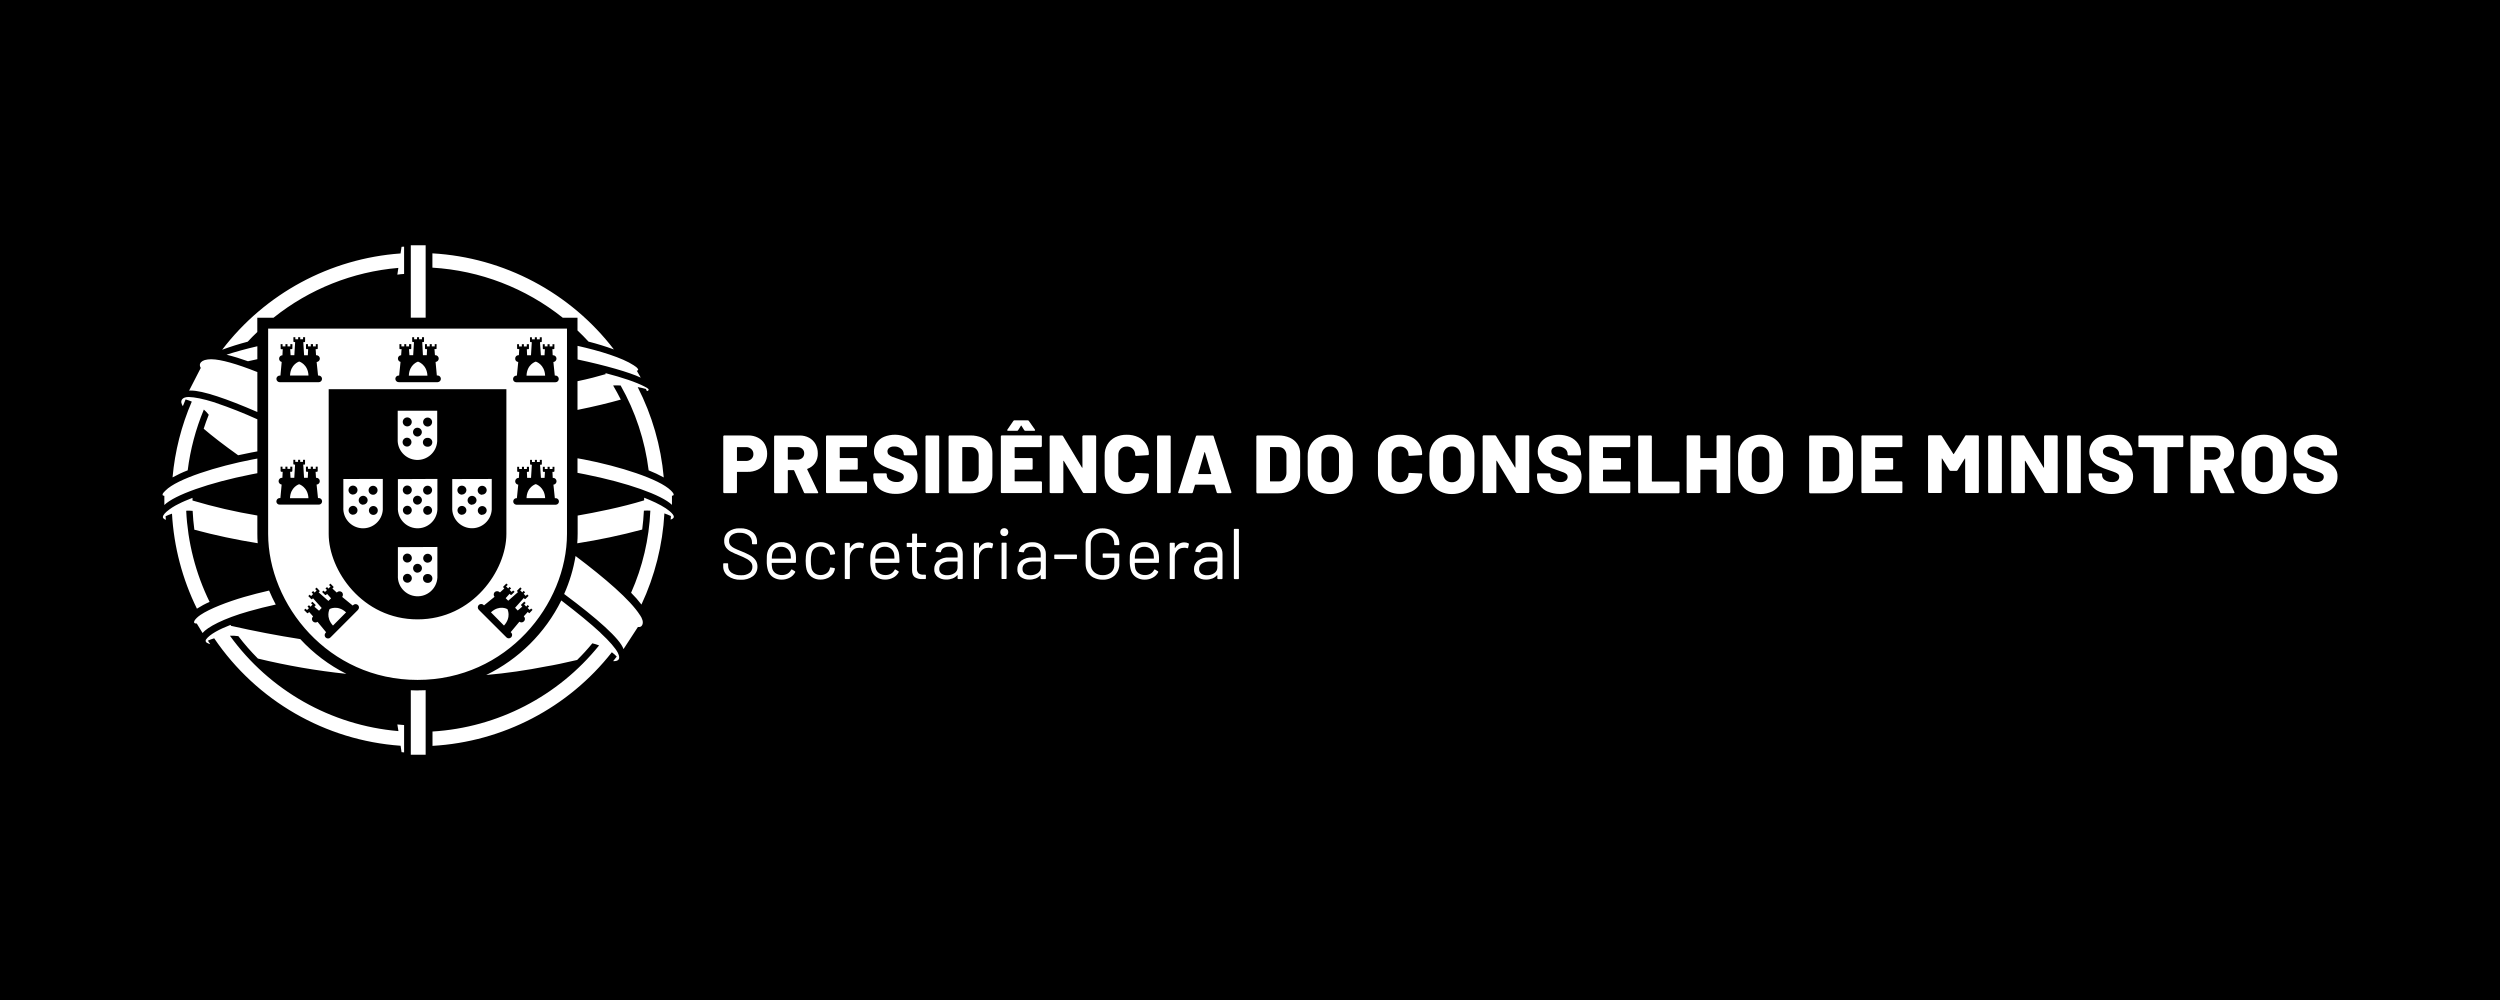
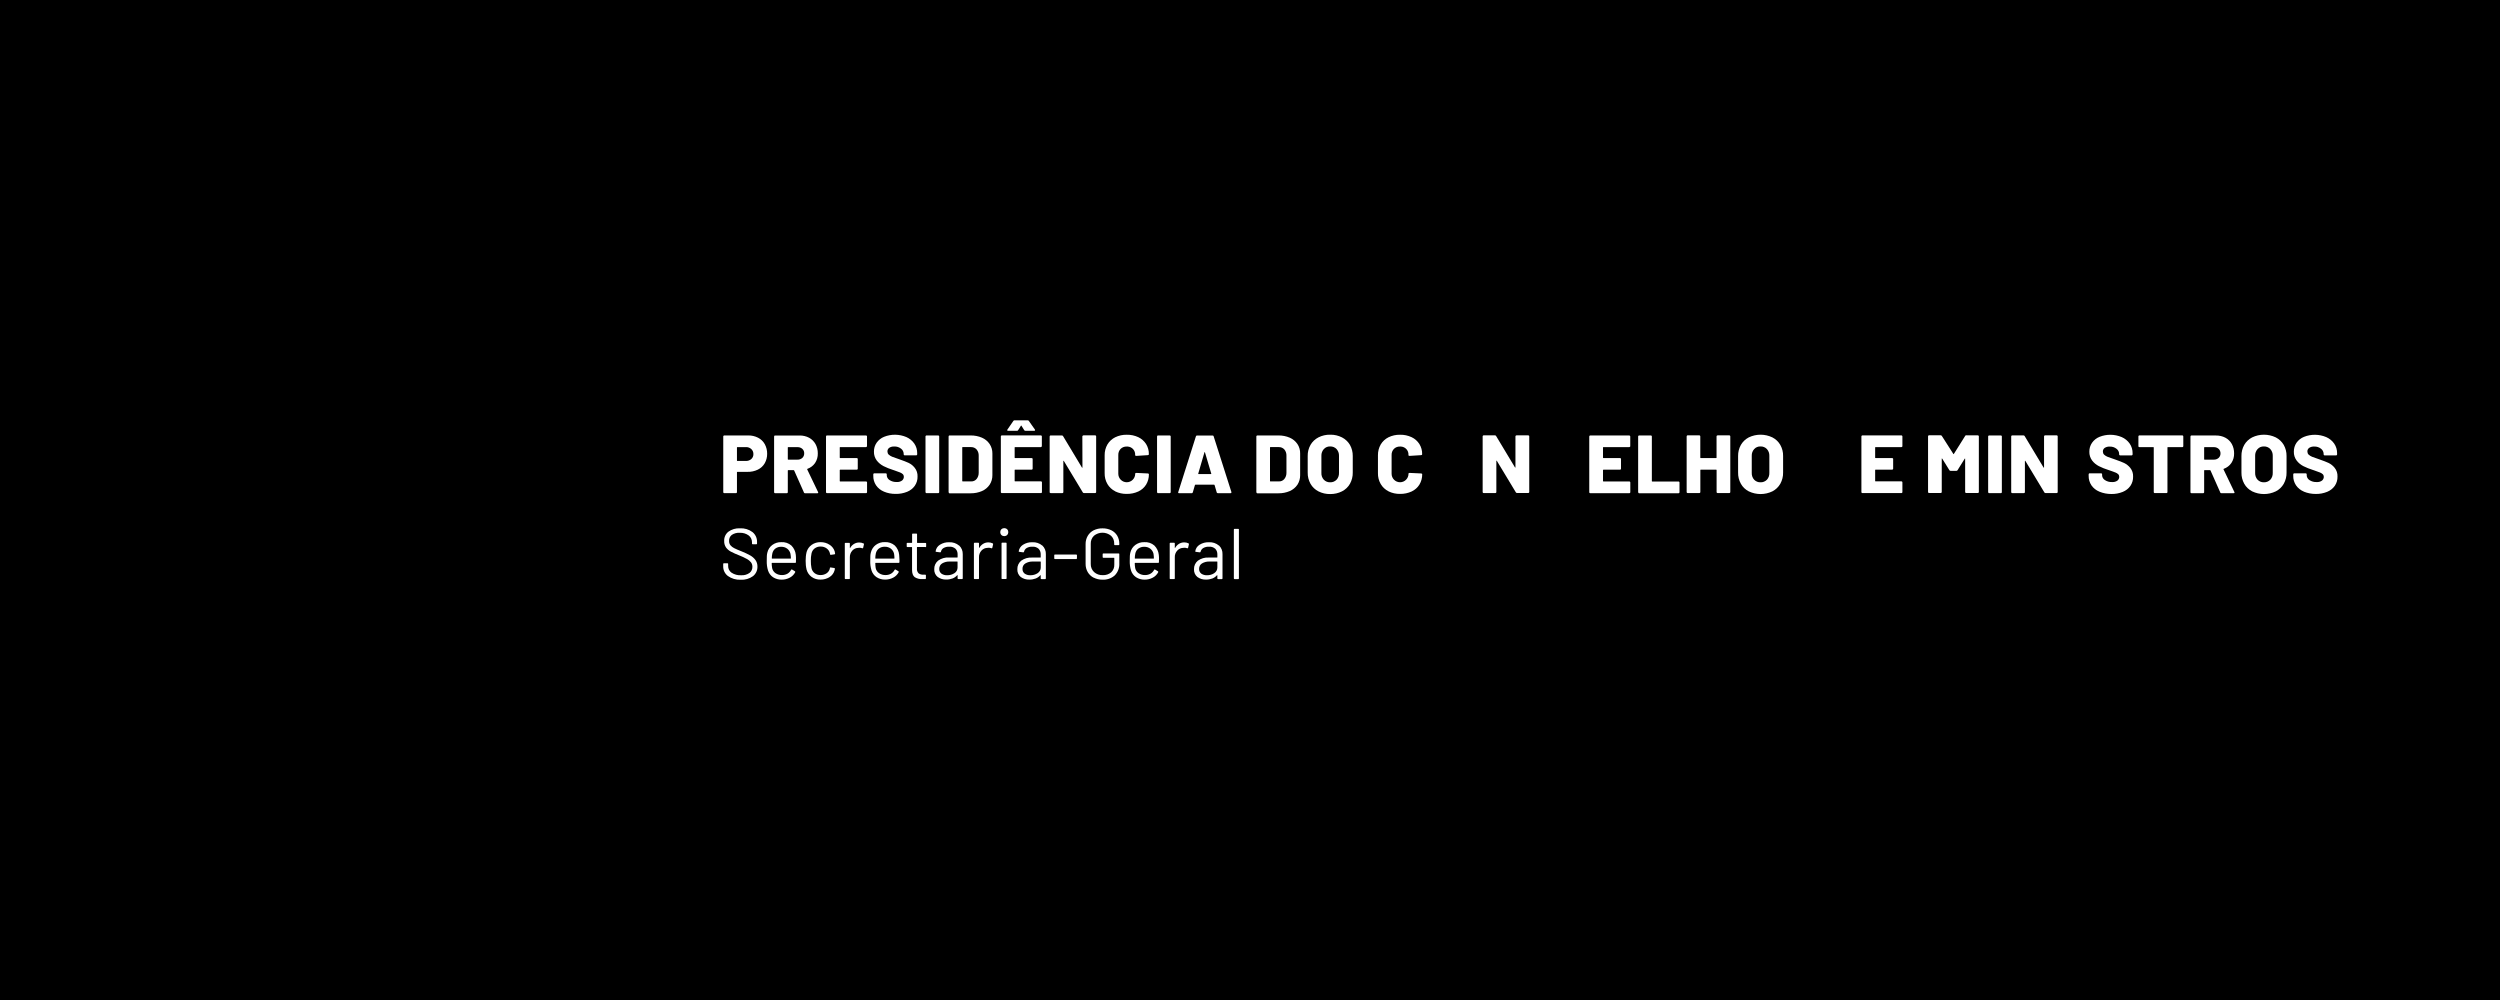
<svg xmlns="http://www.w3.org/2000/svg" id="Camada_2" viewBox="0 0 500 200">
  <defs>
    <style>.cls-1{fill:#fff;}</style>
  </defs>
  <g id="Camada_1-2">
    <rect width="500" height="200" />
    <g id="Layer_2">
      <g id="Layer_1-2">
-         <path class="cls-1" d="M49.54,68.34c-1.73,.45-3.44,.99-5.11,1.61,8.58-11.24,21.57-18.25,35.68-19.26l.2-1.33c.17,0,.34,0,.51-.03v5.46c-.45,.02-.9,.07-1.35,.14l.2-1.35c-9.12,.77-17.81,4.24-24.96,9.96h-3.25v2.86c-.66,.63-1.31,1.28-1.92,1.94Zm35.59-4.8v-14.49h-2.97v14.49h2.97Zm-35.54,8.71c.61-.14,1.24-.27,1.88-.41v-2.59c-2.33,.54-4.42,1.12-6.16,1.69,1.45,.36,2.88,.8,4.28,1.31Zm71.6,2.56c-1.6,.47-3.5,.98-5.69,1.43v5.74c3.38-.68,6.32-1.4,8.66-2.06-.49-.97-.99-1.9-1.54-2.83,.26,0,.78-.02,1.5,0,2.97,5.24,4.87,11.01,5.61,16.98,1.03,.41,2.04,.88,3.02,1.42-.56-6.3-2.33-12.44-5.21-18.07,.53,.09,1.08,.21,1.64,.37,.07,.15,.14,.28,.2,.43,.06-.02,.12-.04,.18-.06,.17-.07,.34-.28-.16-.58-.15-.09-.3-.18-.45-.25-1.72-.9-4.42-1.81-7.91-2.72,.05,.06,.09,.14,.14,.21Zm-5.69,16.85v2.91c.5,.1,1,.18,1.51,.29,8.48,1.69,15.33,4.13,17.38,6.11v-1.81c.34-.04,.66-.21-.22-1.07-2.32-2.3-10.28-4.83-17.44-6.21-.4-.07-.82-.15-1.23-.22h0Zm-77.96,2.41c.52-4.18,1.61-8.27,3.23-12.16,.36,.31,.69,.66,.98,1.04-.36,.92-.72,1.84-1.01,2.8,1.77,1.52,4.07,3.29,6.89,5.3,.86-.19,1.75-.37,2.65-.55,.39-.08,.79-.15,1.19-.22v-6.42c-2.73-1.24-5.51-2.34-8.35-3.3,0,0,0-.02-.01-.02,0,0,0,0,0,0-.04-.02-.07-.03-.11-.03l-.12-.05h-.03c-2.18-.69-3.92-1.03-5.08-1.06-1.37-.02-1.58,.74-1.5,1.12,.05,.26,.15,.51,.3,.72,.19-.45,.36-.89,.55-1.35,.42,.11,.83,.26,1.24,.43-2.08,4.81-3.38,9.93-3.85,15.16,.98-.54,2-1.02,3.05-1.42Zm77.96-22.18c5.55,1.18,10.49,2.59,12.65,3.64l-.79-1.38c.07-.01,.14-.04,.2-.07,.12-.11,.14-.26-.3-.66-.17-.13-.35-.26-.53-.37-2.27-1.5-6.79-2.89-11.22-3.88v2.72Zm0-8.35v2.55c.75,.72,1.5,1.45,2.2,2.23,1.72,.44,3.42,.96,5.08,1.57-8.72-11.38-21.98-18.4-36.3-19.22v2.86c9.52,.57,18.62,4.07,26.08,10.02h2.93Zm-77.32,14.57c2.36,0,7.11,1.61,13.29,4.29v-7.99c-4.16-1.65-7.28-2.53-9.17-2.56h-.11c-.42,0-.84,.05-1.24,.16-.64,.19-.98,.59-.98,1.01,.01,.2,.07,.4,.18,.57l-2.33,4.54c.12-.02,.25-.03,.37-.03Zm89.81,44.91c-1.93-3.04-6.94-7.34-12.88-11.82-.43,2.62-1.2,5.17-2.28,7.6,6.62,4.92,11.21,8.98,11.87,11.02l2.88-4.42h.15c.11,.01,.22,0,.32-.04,.31-.08,.65-.57,.45-1.31-.11-.37-.28-.72-.5-1.03h-.01Zm-44.5,15.07c-.45,0-.89-.02-1.33-.04v12.9h2.97v-12.91c-.54,.03-1.09,.04-1.64,.04Zm40.05-7.58c-.4-.8-1.63-2.27-3.44-3.94l-.04-.04v-.02c-1.9-1.76-4.53-3.92-7.8-6.42-3.22,6.5-8.5,11.74-15.02,14.91,4.05-.36,8.07-.94,12.05-1.73,1.35-.21,3.59-.68,6.14-1.28,1.07-1.05,2.09-2.17,3.04-3.33,.46,.11,.91,.25,1.35,.42-8.19,10.17-20.29,16.42-33.32,17.22v2.87c14.09-.81,27.16-7.62,35.87-18.72,.35,.26,.68,.54,.98,.86-.24,.31-.48,.62-.73,.92,1.73,.06,1.19-1.17,.93-1.72Zm10.35-28.31c-.84-.71-2.31-1.52-4.05-2.25-.34-.12-.62-.27-1.01-.41v.53c-4.48,1.38-9.87,2.45-13.3,3.04v3.61c0,.64-.03,1.29-.08,1.94,4.38-.69,8.71-1.6,12.99-2.75,.16-1.26,.28-2.51,.34-3.78,.43-.03,.86-.03,1.29,0-.25,5.67-1.55,11.24-3.85,16.42,.75,.74,1.44,1.53,2.07,2.36,2.68-5.73,4.24-11.92,4.59-18.23,.44,.15,.87,.32,1.3,.52,0,.25-.03,.48-.06,.72,.76-.26,1.04-.65-.23-1.72h0Zm-78.74,18.71c-.49-.92-.93-1.85-1.33-2.8-1.71,.39-3.38,.82-5.01,1.29-3.33,.97-6.88,2.34-8.71,3.58-1.09,.74-1.86,1.76-.74,1.73l1.15,1.89c.97-1.17,4.15-2.89,9.22-4.33,1.82-.53,3.62-.96,5.42-1.36Zm24.53,25.31c-13.47-1.15-25.78-8.12-33.7-19.08,.56-.02,1.13,.01,1.69,.09,1.2,1.58,2.51,3.07,3.91,4.48,5.82,1.41,11.74,2.43,17.7,3.06-3.47-1.74-6.59-4.1-9.22-6.95-4.5-.7-9.1-1.58-13.84-2.65-.05-.06-.09-.12-.12-.19-2.3,.89-4.14,1.89-4.85,2.86-.17,.18-.16,.46,.01,.63,.03,.03,.07,.06,.11,.08,.21,.12,.44,.22,.68,.28-.16-.24-.31-.47-.47-.7,.41-.19,.83-.34,1.26-.47,8.48,12.5,22.22,20.42,37.28,21.49l.19,1.28,.51,.05v-5.47c-.45-.03-.91-.08-1.35-.12l.22,1.34Zm-40.29-24.49c.81-.52,1.65-.97,2.53-1.35-2.79-5.7-4.38-11.91-4.68-18.24,.43-.02,.86-.01,1.29,.03,.06,1.26,.17,2.51,.34,3.77,4.17,1.12,8.4,2.02,12.67,2.7-.05-.63-.07-1.26-.07-1.88v-3.66c-4.38-.73-8.71-1.73-12.97-3v-.53c-.53,.21-1.04,.41-1.5,.61s-.82,.36-1.19,.56c-.02,0-.03,.01-.05,.02-.01,.02-.04,.03-.06,.03-.87,.42-1.68,.94-2.42,1.57-.58,.52-.86,1.01-.61,1.3,.14,.14,.31,.24,.5,.31,0-.25-.03-.49-.05-.73,.42-.2,.84-.36,1.28-.51,.37,6.61,2.07,13.09,5,19.03Zm-6.52-22.56v1.83c2.03-1.99,8.88-4.44,17.41-6.13,.39-.08,.79-.16,1.19-.23v-2.93c-.31,.06-.63,.12-.92,.17-7.15,1.38-15.15,3.89-17.43,6.21-.07,.08-.17,.15-.25,.25-.25,.25-.48,.55-.29,.75,.09,.04,.19,.07,.29,.08Zm46.67-17.02v5.65c-.13,2.18,1.54,4.05,3.72,4.18,2.18,.13,4.05-1.54,4.18-3.72,0-.15,0-.31,0-.46v-5.65h-7.89Zm1.92,7.16c-.49,.03-.91-.34-.94-.83-.03-.49,.34-.91,.83-.94,.04,0,.07,0,.11,0,.49,.03,.87,.45,.83,.94-.03,.45-.39,.81-.83,.83Zm0-4.03c-.5,0-.9-.39-.91-.89,0-.5,.39-.9,.89-.91,.5,0,.9,.39,.91,.89,0,0,0,.01,0,.02,0,.49-.4,.88-.89,.89Zm2.03,2.03c-.49,0-.89-.4-.89-.89h0c0-.48,.39-.88,.87-.88,0,0,0,0,.01,0,.49,0,.89,.4,.89,.89-.01,.48-.41,.87-.89,.88h0Zm2.03,2.03c-.49,.03-.91-.34-.94-.83-.03-.49,.34-.91,.83-.94,.04,0,.07,0,.11,0,.49-.03,.91,.34,.94,.83,.03,.49-.34,.91-.83,.94-.04,0-.07,0-.11,0Zm0-4.03c-.5,0-.9-.4-.9-.9,0-.5,.4-.9,.9-.9h0c.5,0,.9,.4,.9,.9,0,.5-.4,.9-.9,.9Zm-16.85,10.49v5.65c-.14,2.18,1.51,4.06,3.69,4.2,2.18,.14,4.06-1.51,4.2-3.69,.01-.17,.01-.34,0-.52v-5.66l-7.89,.02Zm1.94,7.15c-.49,0-.89-.4-.89-.89s.4-.89,.89-.89,.89,.4,.89,.89c0,0,0,0,0,0,0,.49-.41,.88-.89,.87v.02Zm0-4.03c-.5,0-.91-.39-.91-.89,0-.5,.39-.91,.89-.91s.91,.39,.91,.89c0,0,0,.02,0,.02-.01,.48-.41,.87-.89,.87v.02Zm2.03,2.03c-.49,0-.9-.4-.9-.89,0-.49,.4-.9,.89-.9,.49,0,.9,.4,.9,.89,0,0,0,0,0,.01-.02,.49-.43,.87-.91,.86l.02,.03Zm2.03,2.03c-.49,0-.89-.4-.89-.89,0-.49,.4-.89,.89-.89h0c.49,0,.89,.4,.89,.89,0,.49-.4,.89-.89,.89Zm0-4.03c-.5,.03-.92-.35-.95-.84-.03-.5,.35-.92,.84-.95,.04,0,.07,0,.11,0,.5,.03,.88,.46,.84,.95-.03,.45-.39,.82-.84,.84Zm4.91-3.13v5.65c-.13,2.18,1.54,4.05,3.72,4.18,2.18,.13,4.05-1.54,4.18-3.72,0-.15,0-.31,0-.46v-5.69l-7.89,.04Zm1.89,7.11c-.49,0-.89-.4-.89-.89s.4-.89,.89-.89c.49,0,.89,.4,.89,.89,0,0,0,0,0,0,0,.49-.4,.89-.89,.89Zm0-4.03c-.5,0-.91-.39-.91-.89,0-.5,.39-.91,.89-.91,.5,0,.91,.39,.91,.89,0,0,0,.02,0,.02,0,.49-.4,.88-.89,.89Zm2.03,2.03c-.49,0-.9-.4-.9-.89,0-.49,.4-.9,.89-.9,.49,0,.9,.4,.9,.89,0,0,0,0,0,.01-.01,.48-.41,.87-.89,.88h0Zm2.03,2.04c-.49,0-.89-.4-.89-.89s.4-.89,.89-.89,.89,.4,.89,.89h0c0,.49-.41,.87-.89,.87v.02Zm0-4.03c-.5,0-.91-.39-.91-.89,0-.5,.39-.91,.89-.91,.5,0,.91,.39,.91,.89,0,0,0,.01,0,.02-.01,.48-.41,.87-.89,.87v.02Zm4.92-3.13v5.65c-.13,2.18,1.54,4.05,3.72,4.18,2.18,.13,4.05-1.54,4.18-3.72,0-.15,0-.31,0-.46v-5.67l-7.89,.02Zm1.94,7.15c-.49,0-.89-.4-.89-.89s.4-.89,.89-.89c.49,0,.89,.4,.89,.89,0,0,0,0,0,0-.01,.48-.41,.87-.89,.87v.02Zm0-4.03c-.5,0-.91-.39-.91-.89,0-.5,.39-.91,.89-.91,.5,0,.91,.39,.91,.89,0,0,0,.02,0,.02-.02,.48-.41,.86-.89,.87v.02Zm2.03,2.03c-.49,0-.9-.4-.9-.89,0-.49,.4-.9,.89-.9,.49,0,.9,.4,.9,.89,0,0,0,0,0,.01-.03,.48-.43,.86-.91,.85l.02,.03Zm2.03,2.03c-.49,0-.89-.4-.89-.89s.4-.89,.89-.89c.49,0,.89,.4,.89,.89,0,0,0,0,0,0-.02,.48-.43,.86-.91,.84,0,0,0,0,0,0l.03,.05Zm0-4.03c-.5,0-.91-.39-.91-.89,0-.5,.39-.91,.89-.91,.5,0,.91,.39,.91,.89,0,0,0,.02,0,.02-.03,.48-.43,.86-.92,.84l.03,.05Zm-16.87,10.47v5.64c-.13,2.18,1.54,4.05,3.72,4.18,2.18,.13,4.05-1.54,4.18-3.72,0-.15,0-.31,0-.46v-5.68l-7.89,.04Zm1.9,7.11c-.49,0-.89-.4-.89-.89s.4-.89,.89-.89c.49,0,.89,.4,.89,.89,0,0,0,0,0,0,0,.49-.4,.89-.89,.89Zm0-4.03c-.5,0-.9-.39-.91-.89,0-.5,.39-.9,.89-.91,.5,0,.9,.39,.91,.89,0,0,0,.02,0,.02,0,.49-.4,.88-.89,.88Zm2.03,2.03c-.49,0-.89-.4-.89-.89,0-.48,.38-.88,.86-.89,0,0,.02,0,.02,0,.49,0,.89,.39,.89,.88,0,0,0,0,0,0,0,.49-.4,.88-.89,.88h0Zm2.03,2.03c-.49,.03-.91-.34-.94-.83-.03-.49,.34-.91,.83-.94,.04,0,.07,0,.11,0,.49-.03,.91,.34,.94,.83,.03,.49-.34,.91-.83,.94-.04,0-.07,0-.11,0Zm0-4.03c-.5,0-.9-.4-.9-.89s.4-.9,.89-.9,.9,.4,.9,.89c0,0,0,.01,0,.02-.01,.48-.41,.87-.89,.86v.02Zm15.94,9.27s.86,1.61-.68,3.3l-2.61-2.65c1.69-1.55,3.24-.66,3.24-.66h.04Zm-39.78-46.7h-3.69c.08-2.28,1.83-2.81,1.83-2.81,0,0,1.77,.53,1.86,2.81Zm47.32,24.51h-3.71c.07-2.27,1.83-2.8,1.84-2.8h.02s1.76,.55,1.86,2.8Zm-55.39-33.9v41.05c0,14.1,12,29.21,29.88,29.21s29.89-15.12,29.89-29.21v-41.05H53.6Zm26.11,9.39h.09l.28-2.73c-.36-.08-.59-.45-.51-.81,.06-.27,.29-.48,.57-.52h.06l.09-1.22h-.31c-.07-.01-.12-.07-.12-.14v-.86h.39v.45h.58v-.45h.39v.45h.57v-.45h.44v.87c0,.08-.09,.12-.16,.12h-.3l.09,1.22h.75l.16-2.63h-.22c-.07,0-.12-.06-.14-.12v-.85h.39v.41h.58v-.41h.41v.41h.58v-.41h.41v.85c0,.07-.07,.13-.14,.12h-.22l.14,2.63h.77l.06-1.22h-.28c-.07,0-.13-.07-.14-.14v-.86h.39v.45h.56v-.45h.41v.45h.59v-.45h.37v.87c0,.06-.04,.12-.1,.12,0,0,0,0,0,0h-.32l.09,1.22h.08c.37,0,.68,.3,.68,.68,0,.35-.28,.64-.63,.68l.25,2.7h.15c.37,0,.66,.31,.66,.68,0,.35-.29,.64-.64,.66h-7.79c-.37,0-.66-.29-.68-.66,0-.37,.3-.67,.68-.67Zm-23.78,0h.13l.25-2.72c-.36-.08-.59-.45-.5-.81,.06-.27,.29-.48,.57-.52h.08l.06-1.22h-.28c-.08,0-.14-.06-.14-.14v-.87h.38v.45h.58v-.45h.41v.45h.57v-.45h.41v.87c0,.08-.09,.12-.14,.12h-.3l.08,1.22h.75l.16-2.63h-.21c-.07,0-.12-.06-.14-.12v-.85h.39v.41h.56v-.41h.42v.41h.56v-.41h.41v.85c0,.07-.05,.12-.12,.13,0,0-.01,0-.02,0h-.22l.16,2.63h.75l.06-1.22h-.3c-.07-.01-.12-.07-.13-.14v-.86h.4v.45h.56v-.45h.44v.45h.56v-.45h.39v.87c0,.07-.05,.12-.12,.12,0,0,0,0,0,0h-.3l.08,1.22h.07c.37,0,.68,.29,.69,.66,0,0,0,.01,0,.02,0,.36-.29,.65-.64,.68l.28,2.7h.12c.37,0,.68,.3,.68,.68-.01,.37-.31,.66-.68,.66h-7.77c-.37,0-.66-.29-.68-.66,0-.37,.3-.66,.67-.67Zm-.68,25.18c-.01-.36,.27-.66,.63-.68,.01,0,.03,0,.04,0h.13l.25-2.7c-.34-.05-.6-.33-.61-.68,0-.37,.3-.68,.68-.68h.08l.06-1.2h-.28c-.08-.01-.14-.08-.14-.16v-.86h.38v.44h.58v-.44h.41v.44h.57v-.44h.41v.86c0,.08-.06,.14-.14,.16h-.3l.08,1.2h.75l.16-2.63h-.21c-.07-.01-.12-.07-.14-.14v-.83h.39v.42h.56v-.42h.42v.42h.56v-.42h.41v.86c0,.08-.06,.11-.14,.11h-.22l.16,2.63h.75l.06-1.2h-.3c-.06,0-.13-.09-.13-.16v-.86h.4v.44h.56v-.44h.44v.44h.56v-.44h.39v.86c0,.08-.05,.14-.12,.16h-.3l.08,1.2h.07c.37,0,.68,.29,.69,.66,0,0,0,.01,0,.02,0,.36-.28,.66-.64,.68l.28,2.7h.12c.36-.03,.68,.25,.7,.61,.03,.36-.25,.68-.61,.7-.03,0-.06,0-.09,0h-7.77c-.36,.02-.66-.26-.68-.62,0,0,0-.01,0-.02h0Zm16.33,21.67l-5.5,5.51c-.25,.28-.67,.3-.95,.06s-.3-.67-.06-.95c.01-.02,.03-.03,.04-.05l.09-.08-1.72-2.09c-.28,.21-.68,.17-.92-.08-.27-.26-.27-.69-.01-.95,0,0,0,0,.01-.01l.03-.04-.78-.88-.06,.03-.16,.18c-.06,.04-.13,.04-.19,0l-.61-.61,.28-.27,.31,.28,.39-.39-.3-.3,.3-.29,.3,.31,.41-.43-.31-.28,.28-.28,.61,.59c.05,.05,.05,.13,0,.19,0,0,0,0,0,0l-.16,.16-.03,.07,.91,.78,.53-.55-1.74-1.95-.15,.17c-.07,.05-.17,.05-.2,0l-.59-.6,.28-.28,.29,.29,.4-.43-.3-.29,.3-.3,.31,.31,.39-.41-.3-.31,.3-.28,.57,.62c.05,.05,.05,.14,0,.19,0,0,0,0,0,0l-.17,.14,1.95,1.72,.54-.52-.8-.89-.06,.06-.14,.14c-.06,.05-.15,.05-.21,0l-.59-.59,.3-.26,.28,.28,.41-.41-.31-.29,.31-.3,.29,.31,.41-.41-.3-.31,.28-.27,.59,.6c.05,.04,.06,.12,.01,.17,0,0,0,.01-.01,.01l-.16,.17-.04,.03,.88,.81,.07-.07c.27-.25,.7-.25,.97,0,.24,.26,.25,.66,.04,.94l2.1,1.72,.11-.09c.26-.26,.69-.26,.95,0,.26,.24,.27,.65,.03,.91-.01,.02-.03,.03-.05,.05h0Zm-5.87-15.19v-28.93h35.54v28.93c0,7.3-6.73,17.1-17.77,17.1s-17.77-9.8-17.77-17.1h0Zm40.24,15.82c-.07,.04-.15,.04-.22,0l-.14-.18-.06-.03-.8,.88,.03,.04c.27,.26,.27,.69,.01,.95,0,0,0,0-.01,.01-.24,.26-.63,.29-.91,.08l-1.74,2.09,.09,.08c.26,.25,.27,.66,.03,.92,0,0-.02,.02-.03,.03-.24,.26-.64,.28-.91,.04-.01-.01-.03-.03-.04-.04l-5.52-5.51c-.26-.27-.26-.7,0-.96,.27-.26,.7-.26,.96,0h0l.08,.09,2.11-1.72c-.23-.28-.21-.68,.03-.94,.28-.25,.7-.25,.98,0l.07,.07,.89-.81-.06-.03-.14-.17c-.05-.03-.07-.09-.04-.14,0-.02,.03-.03,.04-.04l.59-.6,.29,.27-.34,.31,.42,.41,.28-.31,.31,.3-.31,.29,.41,.41,.3-.28,.29,.26-.61,.6s-.12,.05-.19,0l-.14-.14-.06-.06-.78,.87,.51,.51,1.95-1.72-.14-.14c-.05-.04-.06-.12-.02-.17,0,0,.01-.02,.02-.02l.61-.62,.26,.28-.29,.31,.42,.41,.28-.31,.29,.3-.29,.29,.4,.43,.31-.29,.27,.28-.61,.6c-.05,.05-.14,.05-.19,0l-.16-.17-1.74,1.95,.53,.55,.91-.78-.05-.06-.16-.16c-.05-.05-.05-.13,0-.19,0,0,0,0,0,0l.61-.59,.28,.28-.3,.28,.4,.43,.31-.31,.28,.29-.3,.3,.41,.39,.29-.28,.28,.27-.59,.62Zm5.08-21.65h-7.8c-.36-.03-.64-.34-.61-.7,.02-.33,.28-.59,.61-.61h.12l.27-2.7c-.35-.03-.61-.33-.61-.68,0-.37,.3-.68,.68-.68h.06l.07-1.2h-.29c-.06,0-.12-.09-.12-.16v-.86h.39v.44h.56v-.44h.41v.44h.58v-.44h.42v.86c0,.08-.06,.15-.14,.16h-.28l.05,1.2h.78l.16-2.63h-.22c-.07,0-.13-.07-.14-.14v-.83h.39v.42h.58v-.42h.41v.42h.58v-.42h.4v.86c0,.08-.06,.11-.15,.11h-.21l.18,2.63h.73l.07-1.2h-.28c-.08,0-.14-.08-.14-.16v-.86h.39v.44h.56v-.44h.42v.44h.57v-.44h.38v.86c0,.08-.05,.14-.12,.16h-.28l.06,1.2h.08c.37,0,.68,.3,.68,.68,0,.35-.27,.65-.62,.68l.28,2.7h.12c.36-.03,.68,.25,.7,.61,.03,.36-.25,.68-.61,.7-.03,0-.06,0-.09,0h.02Zm0-24.49h-7.8c-.36,0-.65-.29-.65-.64,0,0,0,0,0-.01,0-.36,.29-.66,.65-.68h.12l.27-2.73c-.36-.02-.63-.32-.61-.68-.01-.36,.27-.66,.63-.68,.02,0,.03,0,.05,0h.06l.07-1.22h-.29c-.07,0-.12-.05-.14-.12v-.85h.39v.45h.56v-.45h.41v.45h.58v-.45h.43v.87c0,.07-.07,.13-.14,.12h-.28l.05,1.22h.78l.16-2.63h-.22c-.07,0-.13-.05-.14-.12v-.85h.39v.41h.58v-.41h.41v.41h.58v-.41h.4v.85c0,.09-.06,.12-.15,.12h-.21l.18,2.63h.73l.07-1.22h-.28c-.08,0-.14-.06-.14-.14h0v-.86h.39v.45h.56v-.45h.42v.45h.57v-.45h.38v.87c0,.07-.06,.12-.12,.12h-.28l.06,1.22h.08c.37,0,.68,.3,.68,.68,0,.35-.27,.64-.62,.68l.28,2.7h.12c.37,0,.68,.3,.68,.68,0,.36-.29,.66-.65,.66,0,0,0,0,0,0h0Zm-49.37,23.19h-3.69c.08-2.27,1.83-2.8,1.83-2.8,0,0,1.77,.55,1.86,2.8Zm23.79-24.51h-3.71c.08-2.28,1.83-2.81,1.83-2.81,0,0,1.78,.53,1.89,2.81Zm-16.25,47.33l-2.63,2.65c-1.55-1.69-.68-3.29-.68-3.3s1.62-.89,3.3,.66Zm39.79-47.33h-3.71c.07-2.28,1.83-2.81,1.84-2.81h.02s1.76,.53,1.86,2.81Z" />
        <path class="cls-1" d="M151.61,87.54c.57,.29,1.04,.74,1.35,1.3,.32,.59,.48,1.25,.47,1.92,.01,.66-.16,1.32-.49,1.9-.32,.55-.8,.99-1.38,1.27-.64,.31-1.35,.46-2.06,.44h-2.03s-.08,.02-.08,.06c0,0,0,.01,0,.02v3.98c0,.11-.09,.2-.2,.2h-2.34c-.05,0-.11-.02-.14-.06-.04-.04-.06-.09-.06-.14v-11.14c0-.05,.02-.1,.06-.14,.04-.04,.09-.06,.14-.06h4.77c.69-.02,1.37,.14,1.99,.45Zm-1.35,4.27c.28-.25,.43-.61,.42-.99,.01-.38-.14-.75-.42-1.01-.3-.27-.7-.41-1.1-.39h-1.69s-.08,.02-.08,.06c0,0,0,.01,0,.02v2.61c0,.05,.03,.08,.08,.08h1.69c.41,.02,.8-.12,1.11-.39h-.01Z" />
        <path class="cls-1" d="M160.78,98.48l-1.95-4.39s-.05-.07-.1-.06h-1.09s-.07,.02-.08,.06c0,0,0,.01,0,.02v4.33c0,.11-.09,.2-.2,.2,0,0,0,0,0,0h-2.34c-.11,0-.2-.09-.2-.2v-11.14c0-.11,.08-.2,.19-.2,0,0,0,0,0,0h4.9c.67-.01,1.32,.14,1.91,.45,.54,.29,.98,.73,1.28,1.26,.31,.57,.47,1.22,.46,1.87,.02,.68-.17,1.35-.54,1.91-.37,.54-.9,.95-1.52,1.17-.04,.01-.07,.06-.06,.1,0,0,0,.01,0,.02l2.18,4.54s.03,.06,.03,.1c0,.09-.06,.13-.18,.13h-2.47c-.1,0-.2-.06-.23-.16Zm-3.22-8.97v2.34s.02,.07,.06,.08c0,0,.01,0,.02,0h1.83c.36,.02,.71-.1,.99-.34,.25-.23,.39-.56,.38-.9,.02-.35-.12-.69-.38-.92-.27-.24-.63-.36-.99-.34h-1.83c-.05-.01-.08,.02-.08,.07Z" />
        <path class="cls-1" d="M173.35,89.36s-.09,.06-.14,.06h-5.18c-.05,0-.08,.03-.08,.08v2.03s.02,.07,.06,.08c0,0,.01,0,.02,0h3.32c.11,0,.2,.09,.2,.2,0,0,0,0,0,0v1.93c0,.11-.09,.2-.2,.2h-3.32s-.08,.03-.08,.07c0,0,0,.01,0,.02v2.18s.02,.07,.06,.08c0,0,.01,0,.02,0h5.18c.11,0,.2,.08,.2,.19,0,0,0,0,0,0v1.95c0,.11-.09,.2-.2,.2,0,0,0,0,0,0h-7.81c-.11,0-.2-.09-.2-.2v-11.14c0-.11,.08-.2,.19-.2,0,0,0,0,0,0h7.81c.11,0,.2,.08,.2,.19,0,0,0,0,0,0v1.95s-.02,.09-.06,.13Z" />
        <path class="cls-1" d="M176.78,98.32c-.63-.26-1.18-.69-1.57-1.26-.37-.56-.57-1.22-.55-1.89v-.31c0-.05,.02-.1,.06-.14,.04-.04,.09-.06,.14-.06h2.29c.11,0,.2,.08,.2,.19,0,0,0,0,0,0v.2c.01,.39,.22,.74,.54,.95,.43,.29,.95,.43,1.47,.4,.38,.03,.77-.08,1.07-.31,.21-.18,.34-.45,.34-.73,0-.2-.07-.39-.21-.53-.16-.15-.35-.26-.55-.34-.23-.09-.59-.22-1.07-.39-.06-.03-.13-.06-.2-.07-.06-.02-.12-.03-.18-.06-.64-.2-1.26-.45-1.86-.75-.53-.27-.99-.66-1.35-1.12-.38-.51-.58-1.14-.56-1.77-.01-.64,.17-1.26,.54-1.79,.38-.53,.89-.94,1.49-1.18,1.43-.57,3.03-.55,4.45,.05,.64,.28,1.19,.73,1.59,1.3,.39,.57,.59,1.24,.58,1.93v.23c0,.05-.02,.1-.06,.14-.04,.04-.09,.06-.14,.06h-2.3c-.05,0-.1-.02-.14-.06-.04-.04-.06-.09-.06-.14v-.11c-.01-.4-.2-.77-.51-1.01-.39-.31-.87-.47-1.37-.45-.36-.02-.71,.07-1.01,.26-.24,.17-.37,.45-.36,.74,0,.22,.08,.44,.23,.6,.21,.19,.45,.34,.72,.45,.34,.14,.82,.31,1.49,.53,.77,.27,1.37,.5,1.8,.7,.47,.23,.88,.56,1.21,.97,.4,.5,.6,1.12,.57,1.76,.02,.66-.17,1.3-.55,1.85-.38,.54-.91,.95-1.53,1.2-.73,.29-1.5,.44-2.29,.42-.81,.01-1.62-.14-2.37-.46Z" />
        <path class="cls-1" d="M185.16,98.57s-.06-.09-.06-.14v-11.14c0-.05,.02-.1,.06-.14,.04-.04,.09-.06,.14-.06h2.34c.05,0,.1,.02,.14,.06,.04,.04,.06,.09,.06,.14v11.14c0,.05-.02,.1-.06,.14-.04,.04-.09,.06-.14,.06h-2.34c-.05,0-.11-.02-.14-.06Z" />
        <path class="cls-1" d="M189.78,98.57s-.06-.09-.06-.14v-11.14c0-.11,.08-.2,.19-.2,0,0,0,0,0,0h4.21c.78-.01,1.56,.14,2.28,.45,.62,.27,1.15,.71,1.53,1.27,.37,.56,.56,1.22,.55,1.9v4.33c.01,.67-.18,1.33-.55,1.9-.38,.56-.91,1-1.53,1.27-.72,.31-1.5,.46-2.28,.45h-4.21c-.06,0-.11-.03-.14-.07Zm2.77-2.29h1.69c.41,.02,.81-.16,1.07-.47,.29-.36,.44-.8,.43-1.26v-3.4c.02-.46-.13-.91-.42-1.26-.28-.31-.68-.48-1.1-.47h-1.69c-.05,0-.08,.03-.08,.08v6.7s.02,.08,.06,.08c.01,0,.02,0,.04,0h0Z" />
        <path class="cls-1" d="M208.31,89.36s-.09,.06-.14,.06h-5.16s-.08,.02-.08,.06c0,0,0,.01,0,.02v2.03c0,.05,.03,.08,.08,.08h3.32c.11,0,.2,.08,.2,.19,0,0,0,0,0,0v1.93c0,.11-.09,.2-.2,.2,0,0,0,0,0,0h-3.32s-.08,.02-.08,.06c0,0,0,.01,0,.02v2.18c0,.05,.03,.08,.08,.08h5.18c.05,0,.1,.02,.14,.06,.04,.04,.06,.09,.06,.14v1.95c0,.05-.02,.1-.06,.14-.04,.04-.09,.06-.14,.06h-7.82c-.05,0-.1-.02-.14-.06-.04-.04-.06-.09-.06-.14v-11.14c0-.05,.02-.1,.06-.14,.04-.04,.09-.06,.14-.06h7.8c.05,0,.1,.02,.14,.06,.04,.04,.06,.09,.06,.14v1.95s-.02,.09-.06,.13Zm-6.85-3.27c-.03-.06-.02-.12,.02-.17l1.19-1.73c.05-.08,.13-.13,.23-.13h2.64c.1,0,.19,.05,.23,.13l1.22,1.73s.03,.07,.03,.11c0,.09-.05,.13-.17,.13h-1.78c-.1,0-.19-.05-.23-.13l-.54-.87s-.04-.05-.07-.05-.04,0-.05,.05l-.55,.87c-.04,.09-.13,.14-.23,.13h-1.8c-.06,0-.12-.02-.16-.07h0Z" />
        <path class="cls-1" d="M216.55,87.13s.09-.06,.14-.06h2.34c.05,0,.1,.02,.14,.06,.04,.04,.06,.09,.06,.14v11.14c0,.05-.02,.1-.06,.14-.04,.04-.09,.06-.14,.06h-2.24c-.1,0-.19-.04-.23-.13l-3.8-6.3s-.04-.05-.06-.04-.03,.03-.03,.07v6.21c0,.11-.09,.2-.2,.2,0,0,0,0,0,0h-2.34c-.11,0-.2-.08-.2-.19,0,0,0,0,0,0v-11.14c0-.11,.08-.2,.19-.2,0,0,0,0,0,0h2.26c.1,0,.19,.05,.23,.13l3.78,6.29s.04,.05,.07,.04,.03-.03,.03-.07l-.02-6.19c0-.06,.03-.11,.07-.14Z" />
        <path class="cls-1" d="M223.03,98.25c-.65-.32-1.19-.83-1.55-1.45-.38-.66-.57-1.42-.55-2.18v-3.57c-.01-.76,.18-1.5,.55-2.15,.37-.62,.91-1.12,1.55-1.44,.72-.35,1.52-.53,2.32-.51,.8-.02,1.59,.15,2.32,.49,.64,.3,1.17,.78,1.55,1.37,.37,.61,.57,1.31,.55,2.03,0,.05-.02,.1-.06,.14-.04,.03-.09,.05-.14,.05l-2.34,.15c-.13,0-.2-.06-.2-.18,.06-.88-.61-1.63-1.49-1.69-.07,0-.13,0-.2,0-.45-.02-.9,.15-1.22,.47-.31,.33-.48,.77-.46,1.23v3.75c0,.93,.76,1.69,1.69,1.69s1.69-.76,1.69-1.69c0-.12,.06-.18,.2-.18l2.34,.11c.05,0,.1,.02,.14,.05,.04,.03,.06,.07,.06,.11,.01,.73-.18,1.44-.55,2.06-.37,.6-.91,1.08-1.55,1.38-.73,.34-1.52,.5-2.32,.49-.81,.02-1.6-.16-2.33-.51Z" />
        <path class="cls-1" d="M231.47,98.57s-.06-.09-.06-.14v-11.14c0-.11,.08-.2,.19-.2,0,0,0,0,0,0h2.34c.05,0,.1,.02,.14,.06,.04,.04,.06,.09,.06,.14v11.14c0,.05-.02,.1-.06,.14-.04,.04-.09,.06-.14,.06h-2.34c-.05,0-.1-.02-.14-.06Z" />
        <path class="cls-1" d="M243.34,98.46l-.43-1.46s-.05-.06-.08-.06h-3.76s-.06,.02-.08,.06l-.43,1.47c-.02,.1-.12,.18-.23,.17h-2.53c-.06,0-.11-.02-.15-.06-.03-.05-.03-.12,0-.17l3.53-11.14c.02-.1,.11-.17,.21-.17h3.12c.1,0,.2,.06,.22,.17l3.55,11.14s0,.05,0,.08c0,.1-.06,.15-.18,.15h-2.53c-.11,0-.21-.06-.23-.17Zm-3.63-3.65h2.47c.07,0,.09-.03,.07-.1l-1.26-4.24s-.03-.06-.05-.06c-.03,0-.05,.03-.05,.06l-1.24,4.24c-.02,.07,0,.1,.05,.1Z" />
        <path class="cls-1" d="M251.33,98.57s-.06-.09-.06-.14v-11.14c0-.05,.02-.1,.06-.14,.04-.04,.09-.06,.14-.06h4.21c.78-.01,1.56,.14,2.28,.45,.62,.27,1.15,.71,1.53,1.27,.37,.56,.56,1.23,.54,1.9v4.33c.01,.67-.18,1.33-.54,1.9-.38,.56-.91,1-1.53,1.27-.72,.31-1.5,.46-2.28,.45h-4.21c-.06,0-.11-.03-.14-.07Zm2.77-2.29h1.69c.41,.02,.81-.16,1.07-.47,.29-.36,.44-.8,.43-1.26v-3.4c.02-.46-.13-.91-.42-1.26-.28-.31-.68-.48-1.1-.47h-1.69s-.08,.02-.08,.06c0,0,0,.01,0,.02v6.7s.02,.08,.06,.09c.01,0,.03,0,.04,0h0Z" />
        <path class="cls-1" d="M263.68,98.27c-.66-.34-1.21-.86-1.58-1.51-.38-.69-.58-1.47-.56-2.26v-3.3c-.02-.78,.18-1.54,.56-2.22,.37-.64,.92-1.16,1.58-1.5,.73-.37,1.54-.56,2.36-.54,.82-.02,1.63,.17,2.36,.54,.66,.34,1.21,.86,1.59,1.5,.38,.68,.57,1.44,.56,2.22v3.3c.02,.79-.18,1.57-.56,2.26-.37,.65-.92,1.17-1.59,1.51-.73,.37-1.54,.55-2.36,.54-.82,.02-1.63-.17-2.36-.54Zm3.63-2.32c.34-.37,.51-.87,.49-1.37v-3.42c.02-.5-.16-.98-.49-1.35-.33-.35-.8-.54-1.28-.52-.48-.02-.93,.17-1.26,.52-.33,.37-.51,.85-.49,1.35v3.42c-.03,.5,.15,1,.49,1.37,.33,.34,.79,.53,1.26,.51,.48,.02,.94-.17,1.28-.51Z" />
        <path class="cls-1" d="M277.69,98.25c-.65-.32-1.19-.83-1.55-1.45-.38-.66-.57-1.42-.55-2.18v-3.57c-.01-.76,.18-1.5,.55-2.15,.37-.62,.91-1.12,1.55-1.44,.72-.35,1.52-.53,2.32-.51,.8-.02,1.59,.15,2.32,.49,.64,.3,1.17,.78,1.55,1.37,.37,.61,.57,1.31,.55,2.03,0,.05-.02,.1-.06,.14-.04,.03-.09,.05-.14,.05l-2.34,.15c-.13,0-.2-.06-.2-.18,.06-.88-.61-1.63-1.49-1.69-.07,0-.13,0-.2,0-.45-.02-.9,.15-1.22,.47-.31,.33-.48,.77-.46,1.23v3.75c0,.93,.76,1.69,1.69,1.69s1.69-.76,1.69-1.69c0-.12,.06-.18,.2-.18l2.34,.11c.05,0,.1,.02,.14,.05,.04,.03,.06,.07,.06,.11,.01,.73-.18,1.44-.55,2.06-.37,.6-.91,1.08-1.55,1.38-.73,.34-1.52,.5-2.32,.49-.8,.02-1.6-.16-2.32-.51Z" />
-         <path class="cls-1" d="M288.02,98.27c-.66-.34-1.21-.86-1.58-1.51-.38-.69-.58-1.47-.56-2.26v-3.3c-.02-.78,.18-1.54,.56-2.22,.37-.64,.92-1.16,1.58-1.5,.73-.37,1.54-.56,2.36-.54,.82-.02,1.63,.17,2.36,.54,.66,.34,1.21,.86,1.58,1.5,.38,.68,.58,1.44,.56,2.22v3.3c.02,.79-.18,1.57-.56,2.26-.37,.65-.92,1.17-1.58,1.51-.73,.37-1.54,.55-2.36,.54-.82,.02-1.63-.16-2.36-.54Zm3.63-2.32c.34-.37,.51-.87,.49-1.37v-3.42c.02-.5-.16-.98-.49-1.35-.33-.35-.8-.54-1.28-.52-.47-.02-.93,.17-1.26,.51-.33,.37-.51,.85-.49,1.35v3.42c-.02,.5,.15,1,.49,1.37,.33,.34,.79,.53,1.26,.51,.48,.02,.94-.16,1.28-.5Z" />
        <path class="cls-1" d="M303.16,87.13s.09-.06,.14-.06h2.35c.11,0,.2,.08,.2,.19,0,0,0,0,0,0v11.14c0,.11-.09,.2-.2,.2,0,0,0,0,0,0h-2.25c-.1,0-.19-.05-.23-.13l-3.8-6.3s-.04-.05-.07-.04-.03,.03-.03,.07v6.21c0,.11-.09,.2-.2,.2h-2.34c-.05,0-.11-.02-.14-.06-.04-.04-.06-.09-.06-.14v-11.14c0-.05,.02-.1,.06-.14,.04-.04,.09-.06,.14-.06h2.26c.1,0,.19,.04,.23,.13l3.78,6.29s.04,.05,.06,.04,.03-.03,.03-.07v-6.19c0-.05,.02-.1,.05-.14Z" />
-         <path class="cls-1" d="M309.53,98.32c-.63-.26-1.18-.69-1.57-1.26-.37-.56-.57-1.22-.55-1.89v-.31c0-.11,.08-.2,.19-.2,0,0,0,0,0,0h2.3c.11,0,.2,.09,.2,.2,0,0,0,0,0,0v.2c.01,.39,.22,.74,.55,.95,.43,.29,.95,.43,1.47,.4,.38,.03,.76-.08,1.07-.31,.21-.18,.34-.45,.34-.73,0-.2-.07-.39-.21-.53-.16-.15-.35-.26-.55-.34-.23-.09-.59-.22-1.07-.39-.06-.03-.13-.06-.2-.07-.06-.01-.12-.03-.18-.06-.64-.2-1.26-.45-1.86-.75-.53-.27-.99-.65-1.35-1.12-.38-.51-.58-1.13-.56-1.77-.01-.64,.17-1.26,.54-1.79,.38-.53,.89-.94,1.49-1.18,1.43-.57,3.03-.55,4.45,.05,.64,.28,1.19,.73,1.59,1.3,.39,.57,.59,1.24,.58,1.93v.23c0,.11-.08,.2-.19,.2,0,0,0,0,0,0h-2.29c-.05,0-.1-.02-.14-.06-.04-.04-.06-.09-.06-.14v-.11c0-.4-.2-.77-.51-1.01-.39-.31-.87-.47-1.37-.45-.36-.02-.71,.07-1.01,.26-.24,.17-.38,.45-.36,.74,0,.22,.08,.44,.23,.6,.21,.19,.45,.35,.72,.45,.34,.14,.82,.31,1.5,.53,.77,.27,1.35,.5,1.8,.7,.47,.23,.89,.56,1.22,.97,.4,.5,.6,1.12,.57,1.76,.02,.66-.17,1.3-.54,1.85-.38,.54-.91,.95-1.53,1.2-.73,.29-1.5,.44-2.29,.42-.81,0-1.62-.15-2.37-.46Z" />
        <path class="cls-1" d="M326,89.36s-.09,.06-.14,.06h-5.18c-.05,0-.08,.03-.08,.08v2.03s.02,.07,.06,.08c0,0,.01,0,.02,0h3.32c.11,0,.2,.09,.2,.2,0,0,0,0,0,0v1.93c0,.11-.09,.2-.2,.2h-3.32s-.08,.03-.08,.07c0,0,0,.01,0,.02v2.18s.02,.07,.06,.08c0,0,.01,0,.02,0h5.18c.05,0,.1,.02,.14,.06,.04,.04,.06,.09,.06,.14v1.95c0,.05-.02,.1-.06,.14-.04,.04-.09,.06-.14,.06h-7.81c-.11,0-.2-.09-.2-.2h0v-11.14c0-.11,.08-.2,.19-.2,0,0,0,0,0,0h7.81c.05,0,.1,.02,.14,.06,.04,.04,.06,.09,.06,.14v1.95s-.02,.1-.06,.13Z" />
        <path class="cls-1" d="M327.69,98.57s-.06-.09-.06-.14v-11.14c0-.05,.02-.1,.06-.14,.04-.04,.09-.06,.14-.06h2.34c.05,0,.1,.02,.14,.06,.04,.04,.06,.09,.06,.14v8.93c0,.05,.03,.08,.08,.08h5.25c.11,0,.2,.09,.2,.2,0,0,0,0,0,0v1.95c0,.11-.09,.2-.2,.2h-7.87c-.06,0-.11-.03-.14-.07Z" />
        <path class="cls-1" d="M343.38,87.13s.09-.06,.14-.06h2.34c.05,0,.1,.02,.14,.06,.04,.04,.06,.09,.06,.14v11.14c0,.05-.02,.1-.06,.14-.04,.04-.09,.06-.14,.06h-2.34c-.11,0-.2-.09-.2-.2h0v-4.39s-.02-.08-.06-.08c0,0-.01,0-.02,0h-3.09c-.05,0-.08,.03-.08,.08v4.39c0,.05-.02,.1-.06,.14-.04,.04-.09,.06-.14,.06h-2.34c-.11,0-.2-.09-.2-.2h0v-11.14c0-.11,.08-.2,.19-.2,0,0,0,0,0,0h2.34c.05,0,.1,.02,.14,.06,.04,.04,.06,.09,.06,.14v4.26s.02,.07,.06,.08c0,0,.01,0,.02,0h3.09c.06,0,.08-.03,.08-.08v-4.26c0-.05,.02-.1,.06-.14Z" />
        <path class="cls-1" d="M349.75,98.27c-.66-.34-1.21-.86-1.57-1.51-.39-.69-.58-1.47-.56-2.26v-3.3c-.01-.78,.18-1.54,.56-2.22,.37-.64,.92-1.16,1.57-1.5,1.49-.72,3.23-.72,4.73,0,.66,.34,1.21,.86,1.58,1.5,.38,.68,.58,1.44,.56,2.22v3.3c.02,.79-.18,1.57-.56,2.26-.37,.65-.92,1.17-1.58,1.51-1.49,.72-3.23,.72-4.73,0Zm3.63-2.32c.34-.37,.51-.87,.49-1.37v-3.42c.02-.5-.16-.98-.49-1.35-.33-.35-.8-.54-1.28-.52-.48-.02-.94,.17-1.26,.52-.33,.37-.51,.85-.49,1.35v3.42c-.02,.5,.15,1,.49,1.37,.33,.34,.79,.53,1.26,.51,.48,.02,.94-.17,1.28-.51Z" />
-         <path class="cls-1" d="M361.89,98.57s-.06-.09-.06-.14v-11.14c0-.11,.08-.2,.19-.2,0,0,0,0,0,0h4.21c.78-.01,1.56,.14,2.28,.45,.62,.27,1.15,.71,1.53,1.27,.37,.56,.56,1.22,.55,1.9v4.33c.01,.67-.18,1.33-.55,1.9-.38,.56-.91,1-1.53,1.27-.72,.31-1.5,.46-2.28,.45h-4.2c-.06,0-.11-.03-.15-.07Zm2.77-2.29h1.69c.41,.02,.81-.16,1.07-.47,.29-.36,.44-.8,.43-1.26v-3.4c.02-.46-.13-.91-.42-1.26-.28-.31-.68-.48-1.1-.47h-1.69c-.05,0-.08,.03-.08,.08v6.7s.02,.08,.05,.08c.01,0,.03,0,.04,0h0Z" />
        <path class="cls-1" d="M380.43,89.36s-.09,.06-.14,.06h-5.18s-.08,.02-.08,.06c0,0,0,.01,0,.02v2.03c0,.05,.03,.08,.08,.08h3.32c.11,0,.2,.08,.2,.19,0,0,0,0,0,0v1.93c0,.11-.09,.2-.2,.2,0,0,0,0,0,0h-3.32s-.08,.02-.08,.06c0,0,0,.01,0,.02v2.18c0,.05,.03,.08,.08,.08h5.17c.05,0,.1,.02,.14,.06,.04,.04,.06,.09,.06,.14v1.95c0,.05-.02,.1-.06,.14-.04,.04-.09,.06-.14,.06h-7.8c-.05,0-.11-.02-.14-.06-.04-.04-.06-.09-.06-.14v-11.14c0-.05,.02-.1,.06-.14,.04-.04,.09-.06,.14-.06h7.8c.05,0,.1,.02,.14,.06,.04,.04,.06,.09,.06,.14v1.95s-.01,.09-.04,.13Z" />
        <path class="cls-1" d="M393.24,87.07h2.33c.11,0,.2,.08,.2,.19,0,0,0,0,0,0v11.14c0,.11-.09,.2-.2,.2,0,0,0,0,0,0h-2.34c-.05,0-.1-.02-.14-.06-.04-.04-.06-.09-.06-.14v-6.62s0-.07-.03-.07-.04,0-.07,.05l-1.42,2.28c-.04,.09-.14,.14-.23,.13h-1.17c-.1,0-.19-.05-.23-.13l-1.43-2.3s-.04-.05-.07-.05-.03,.02-.03,.06v6.65c0,.11-.09,.2-.2,.2h-2.34c-.05,0-.1-.02-.14-.06-.04-.04-.06-.09-.06-.14v-11.14c0-.05,.02-.1,.06-.14,.04-.04,.09-.06,.14-.06h2.33c.1,0,.18,.05,.23,.13l2.3,3.6c.03,.06,.06,.06,.1,0l2.26-3.6c.04-.09,.13-.15,.23-.15Z" />
        <path class="cls-1" d="M397.69,98.57s-.06-.09-.06-.14v-11.14c0-.05,.02-.1,.06-.14,.04-.04,.09-.06,.14-.06h2.34c.11,0,.2,.09,.2,.2,0,0,0,0,0,0v11.14c0,.11-.09,.2-.2,.2h-2.34c-.05,0-.11-.02-.14-.06Z" />
        <path class="cls-1" d="M408.86,87.13s.09-.06,.14-.06h2.34c.05,0,.1,.02,.14,.06,.04,.04,.06,.09,.06,.14v11.14c0,.05-.02,.1-.06,.14-.04,.04-.09,.06-.14,.06h-2.24c-.1,0-.19-.04-.23-.13l-3.8-6.3s-.04-.05-.06-.04-.03,.03-.03,.07v6.21c0,.11-.09,.2-.2,.2,0,0,0,0,0,0h-2.34c-.05,0-.1-.02-.14-.06-.04-.04-.06-.09-.06-.14v-11.14c0-.05,.02-.1,.06-.14,.04-.04,.09-.06,.14-.06h2.26c.1,0,.19,.05,.23,.13l3.78,6.29s.04,.05,.07,.04,.03-.03,.03-.07v-6.19c0-.05,.02-.11,.06-.14Z" />
-         <path class="cls-1" d="M413.48,98.57s-.06-.09-.06-.14v-11.14c0-.05,.02-.1,.06-.14,.04-.04,.09-.06,.14-.06h2.34c.11,0,.2,.09,.2,.2,0,0,0,0,0,0v11.14c0,.11-.09,.2-.2,.2h-2.34c-.05,0-.1-.02-.14-.06Z" />
        <path class="cls-1" d="M419.85,98.32c-.63-.26-1.18-.69-1.57-1.26-.37-.56-.56-1.22-.55-1.89v-.31c0-.11,.08-.2,.19-.2,0,0,0,0,0,0h2.3c.11,0,.2,.09,.2,.2,0,0,0,0,0,0v.2c.01,.39,.22,.74,.55,.95,.43,.29,.95,.43,1.47,.4,.38,.03,.76-.08,1.07-.31,.21-.18,.34-.45,.34-.73,0-.2-.07-.39-.21-.53-.16-.15-.35-.26-.55-.34-.23-.09-.59-.22-1.07-.39-.06-.03-.13-.06-.2-.07-.06-.01-.12-.03-.18-.06-.64-.2-1.26-.45-1.86-.75-.53-.27-.99-.65-1.35-1.12-.38-.51-.58-1.13-.56-1.77-.01-.64,.17-1.26,.54-1.79,.38-.53,.89-.94,1.49-1.18,1.43-.57,3.03-.55,4.45,.05,.64,.28,1.19,.73,1.59,1.3,.39,.57,.59,1.24,.58,1.93v.23c0,.05-.02,.1-.06,.14-.04,.04-.09,.06-.14,.06h-2.29c-.11,0-.2-.08-.2-.19,0,0,0,0,0,0v-.11c0-.4-.2-.77-.51-1.01-.39-.31-.87-.47-1.37-.45-.36-.02-.71,.07-1.01,.26-.24,.17-.38,.45-.36,.74,0,.22,.08,.44,.23,.6,.21,.19,.45,.35,.72,.45,.34,.14,.82,.31,1.5,.53,.77,.27,1.37,.5,1.8,.7,.47,.23,.89,.56,1.22,.97,.4,.5,.6,1.12,.57,1.76,.02,.66-.17,1.3-.54,1.85-.38,.54-.91,.95-1.53,1.2-.73,.29-1.5,.44-2.29,.42-.81,0-1.62-.15-2.37-.46Z" />
        <path class="cls-1" d="M436.6,87.13s.06,.09,.06,.14v1.96c0,.05-.02,.1-.06,.14-.04,.04-.09,.06-.14,.06h-2.89c-.06,0-.08,.03-.08,.08v8.91c0,.11-.09,.2-.2,.2h-2.34c-.05,0-.11-.02-.14-.06-.04-.04-.06-.09-.06-.14v-8.91c0-.05-.03-.08-.08-.08h-2.79c-.11,0-.2-.08-.2-.19,0,0,0,0,0,0v-1.96c0-.05,.02-.1,.06-.14,.04-.04,.09-.06,.14-.06h8.58c.05,0,.1,.02,.14,.06Z" />
        <path class="cls-1" d="M444.05,98.48l-1.95-4.39s-.05-.07-.1-.06h-1.09c-.06,0-.08,.03-.08,.08v4.33c0,.05-.02,.1-.06,.14-.04,.04-.09,.06-.14,.06h-2.34c-.11,0-.2-.09-.2-.2v-11.14c0-.11,.08-.2,.19-.2,0,0,0,0,0,0h4.9c.67-.01,1.32,.14,1.91,.45,.54,.29,.98,.73,1.28,1.26,.31,.58,.46,1.22,.45,1.87,.02,.68-.17,1.35-.54,1.91-.37,.54-.9,.95-1.52,1.17-.04,.01-.07,.05-.06,.09,0,0,0,.01,0,.02l2.18,4.54s.03,.06,.03,.1c0,.09-.06,.13-.18,.13h-2.47c-.11,0-.2-.06-.23-.16Zm-3.22-8.97v2.34c0,.05,.03,.08,.08,.08h1.82c.36,.02,.71-.1,.99-.34,.25-.23,.39-.56,.38-.9,.01-.35-.12-.69-.38-.92-.27-.24-.63-.36-.99-.34h-1.83s-.07,.03-.07,.07Z" />
        <path class="cls-1" d="M450.43,98.27c-.66-.34-1.21-.86-1.58-1.51-.38-.69-.58-1.47-.56-2.26v-3.3c-.01-.78,.18-1.54,.56-2.22,.37-.64,.92-1.16,1.58-1.5,1.49-.72,3.23-.72,4.73,0,.66,.34,1.21,.86,1.59,1.5,.38,.68,.57,1.44,.56,2.22v3.3c.02,.79-.18,1.57-.56,2.26-.37,.65-.92,1.17-1.59,1.51-1.49,.72-3.23,.72-4.73,0Zm3.63-2.32c.34-.37,.51-.87,.49-1.37v-3.42c.02-.5-.16-.98-.49-1.35-.33-.35-.8-.54-1.28-.52-.48-.02-.94,.17-1.26,.52-.33,.37-.51,.85-.49,1.35v3.42c-.02,.5,.15,1,.49,1.37,.33,.34,.79,.53,1.26,.51,.48,.02,.94-.17,1.28-.51Z" />
        <path class="cls-1" d="M460.77,98.32c-.63-.26-1.18-.69-1.57-1.26-.37-.56-.57-1.22-.55-1.89v-.31c0-.05,.02-.1,.06-.14,.04-.04,.09-.06,.14-.06h2.29c.05,0,.1,.02,.14,.06,.04,.04,.06,.09,.06,.14v.2c.01,.39,.22,.74,.54,.95,.43,.29,.95,.43,1.47,.4,.38,.03,.77-.08,1.07-.31,.21-.18,.34-.45,.34-.73,0-.2-.07-.39-.21-.53-.16-.15-.35-.26-.55-.34-.23-.09-.59-.22-1.07-.39-.06-.03-.13-.06-.2-.07-.06-.01-.12-.03-.18-.06-.64-.2-1.27-.45-1.87-.75-.53-.27-.99-.65-1.35-1.12-.38-.51-.58-1.13-.56-1.77-.01-.64,.17-1.26,.53-1.79,.38-.53,.9-.94,1.5-1.18,1.43-.57,3.03-.55,4.45,.05,.64,.28,1.19,.73,1.59,1.3,.39,.57,.59,1.24,.58,1.93v.23c0,.05-.02,.11-.06,.14-.04,.04-.09,.06-.14,.06h-2.29c-.05,0-.1-.02-.14-.06-.04-.04-.06-.09-.06-.14v-.11c-.01-.4-.2-.77-.51-1.01-.39-.31-.87-.47-1.37-.45-.36-.02-.71,.07-1.01,.26-.24,.17-.38,.45-.36,.74,0,.22,.08,.44,.23,.6,.21,.19,.45,.34,.72,.45,.34,.14,.82,.31,1.49,.53,.77,.27,1.37,.5,1.8,.7,.47,.23,.88,.56,1.21,.97,.4,.5,.6,1.12,.57,1.76,.02,.66-.17,1.3-.54,1.85-.39,.54-.91,.95-1.53,1.2-.73,.29-1.5,.44-2.29,.42-.81,0-1.62-.15-2.37-.46Z" />
        <path class="cls-1" d="M145.58,115.2c-.61-.46-.96-1.19-.94-1.95v-.45c-.01-.07,.04-.14,.11-.15,.01,0,.02,0,.04,0h.7c.07,0,.13,.04,.14,.11,0,.01,0,.02,0,.03v.4c-.02,.54,.24,1.04,.68,1.35,.57,.37,1.24,.55,1.91,.51,.6,.04,1.2-.12,1.69-.47,.38-.3,.59-.76,.57-1.24,0-.31-.09-.61-.27-.86-.22-.28-.5-.51-.82-.68-.5-.28-1.02-.52-1.56-.73-.57-.22-1.13-.47-1.67-.75-.38-.2-.71-.49-.96-.83-.25-.38-.38-.83-.36-1.28-.04-.72,.27-1.42,.84-1.87,.67-.48,1.48-.72,2.3-.68,.9-.05,1.79,.21,2.51,.75,.6,.48,.94,1.21,.92,1.98v.32c.01,.07-.04,.13-.11,.14-.01,0-.02,0-.04,0h-.72c-.07,.01-.13-.04-.14-.11,0-.01,0-.02,0-.04v-.26c0-.53-.24-1.03-.66-1.35-.53-.38-1.17-.57-1.81-.53-.55-.04-1.1,.11-1.57,.42-.37,.29-.57,.74-.54,1.21-.01,.31,.08,.61,.26,.85,.21,.25,.47,.45,.76,.59,.33,.17,.84,.39,1.53,.66,.58,.23,1.14,.5,1.69,.8,.4,.23,.76,.54,1.03,.91,.27,.38,.41,.84,.4,1.31,.03,.75-.31,1.46-.89,1.92-.72,.52-1.59,.77-2.47,.72-.91,.04-1.81-.22-2.56-.76Z" />
        <path class="cls-1" d="M159.19,111.97v.46c.01,.07-.04,.13-.11,.14-.01,0-.02,0-.04,0h-4.64s-.05,.02-.06,.04c0,0,0,0,0,.01,0,.34,.03,.68,.09,1.01,.09,.41,.33,.77,.68,1.01,.39,.26,.85,.39,1.32,.37,.37,0,.74-.09,1.06-.27,.31-.18,.56-.45,.72-.77,.03-.07,.11-.1,.18-.07,0,0,.02,0,.03,.01l.56,.34c.07,.04,.1,.13,.06,.2,0,0,0,0,0,0-.24,.46-.62,.84-1.08,1.08-.51,.27-1.08,.41-1.65,.4-.6,.01-1.2-.16-1.71-.49-.47-.32-.81-.78-.99-1.32-.2-.64-.28-1.31-.26-1.98,0-.4,0-.73,.02-.98,.01-.23,.05-.45,.11-.68,.14-.6,.49-1.12,.98-1.49,.52-.38,1.14-.58,1.79-.56,.74-.05,1.47,.19,2.03,.68,.5,.5,.81,1.16,.88,1.86,.03,.33,.05,.66,.04,.99Zm-4.11-2.27c-.31,.25-.53,.59-.61,.98-.07,.32-.11,.65-.11,.98,0,.03,.02,.05,.04,.06,0,0,0,0,.01,0h3.71s.05-.02,.06-.04c0,0,0,0,0-.01,0-.31-.04-.61-.09-.92-.09-.4-.32-.76-.64-1.01-.35-.26-.78-.4-1.21-.38-.42-.02-.83,.11-1.16,.35Z" />
        <path class="cls-1" d="M162.33,115.39c-.49-.36-.85-.87-1.01-1.46-.14-.58-.2-1.18-.19-1.78,0-.59,.05-1.18,.19-1.75,.17-.58,.52-1.08,1.01-1.43,.52-.37,1.14-.55,1.78-.54,.65-.01,1.28,.17,1.82,.53,.48,.31,.84,.77,1.01,1.32,.04,.14,.07,.29,.08,.43v.03c0,.07-.04,.11-.13,.13l-.72,.1h-.03c-.07,0-.11-.04-.13-.13l-.04-.22c-.09-.37-.32-.7-.63-.93-.35-.26-.78-.39-1.22-.38-.43-.02-.85,.12-1.2,.38-.32,.25-.54,.61-.62,1.01-.1,.48-.14,.96-.13,1.45-.01,.49,.03,.98,.13,1.47,.08,.4,.3,.76,.62,1.01,.34,.26,.77,.4,1.2,.38,.43,.01,.86-.12,1.21-.36,.32-.22,.55-.56,.64-.94v-.11c0-.09,.07-.13,.17-.11l.71,.11c.09,.02,.14,.07,.13,.16l-.06,.29c-.15,.56-.5,1.04-.99,1.35-.54,.35-1.18,.53-1.82,.52-.64,.02-1.26-.16-1.78-.53Z" />
        <path class="cls-1" d="M172.71,108.67c.07,.03,.11,.11,.08,.19l-.16,.71c-.03,.09-.09,.12-.19,.08-.18-.07-.37-.1-.56-.1l-.19,.02c-.47,0-.92,.2-1.23,.55-.33,.36-.5,.84-.49,1.33v4.23c0,.07-.04,.14-.11,.14-.01,0-.02,0-.03,0h-.73c-.07,0-.13-.04-.14-.11,0-.01,0-.02,0-.03v-6.97c-.01-.07,.03-.13,.1-.14,.01,0,.03,0,.04,0h.73c.07-.01,.13,.04,.14,.1,0,.01,0,.03,0,.04v.87s0,.04,.02,.05,.03,0,.03-.02c.18-.33,.45-.62,.77-.82,.33-.2,.7-.3,1.08-.29,.28,0,.56,.06,.82,.19Z" />
        <path class="cls-1" d="M179.89,111.97v.46c.01,.07-.04,.13-.1,.14-.01,0-.03,0-.04,0h-4.63s-.05,.02-.06,.04c0,0,0,0,0,.01,0,.34,.03,.68,.08,1.01,.09,.41,.33,.77,.68,1.01,.39,.26,.85,.39,1.32,.37,.37,0,.74-.09,1.06-.27,.31-.18,.56-.45,.72-.77,.06-.09,.12-.1,.2-.06l.56,.34c.07,.04,.1,.12,.06,.19,0,0,0,0,0,0-.24,.46-.62,.84-1.08,1.08-.51,.27-1.07,.41-1.65,.4-.61,.01-1.2-.16-1.71-.49-.47-.32-.81-.78-.99-1.32-.2-.64-.29-1.31-.26-1.98,0-.4,0-.73,.02-.98,.01-.23,.05-.45,.11-.68,.15-.6,.49-1.12,.98-1.49,.52-.38,1.15-.58,1.79-.56,.73-.04,1.45,.2,2.01,.68,.5,.5,.81,1.16,.87,1.86,.04,.33,.06,.66,.06,.99Zm-4.11-2.27c-.31,.25-.53,.59-.61,.98-.07,.32-.11,.65-.11,.98,0,.04,.02,.06,.06,.06h3.71s.06-.02,.06-.06c0-.31-.03-.61-.08-.92-.09-.4-.32-.76-.64-1.01-.35-.26-.78-.4-1.21-.38-.42-.02-.83,.1-1.17,.35Z" />
        <path class="cls-1" d="M185.07,109.4h-1.62s-.05,.02-.06,.04c0,0,0,0,0,.01v4.23c-.04,.35,.07,.7,.31,.97,.28,.21,.62,.31,.97,.28h.36c.07-.01,.14,.04,.15,.11,0,.01,0,.02,0,.04v.59c.01,.07-.04,.14-.11,.15-.01,0-.02,0-.04,0h-.53c-.55,.04-1.1-.1-1.56-.39-.34-.26-.53-.74-.53-1.43v-4.53s-.02-.05-.04-.06c0,0,0,0-.01,0h-.88c-.07,.01-.13-.04-.14-.1,0-.01,0-.03,0-.04v-.56c-.01-.07,.03-.13,.1-.14,.01,0,.03,0,.04,0h.88s.05-.02,.06-.04c0,0,0,0,0-.01v-1.66c-.01-.07,.04-.13,.11-.14,.01,0,.02,0,.04,0h.7c.07-.01,.13,.03,.14,.1,0,.01,0,.03,0,.04v1.66s.02,.05,.04,.06c0,0,0,0,.01,0h1.62c.07-.01,.14,.04,.15,.11,0,.01,0,.02,0,.04v.56c.01,.07-.04,.14-.11,.15-.01,0-.02,0-.04,0Z" />
        <path class="cls-1" d="M191.83,109.1c.48,.45,.74,1.08,.72,1.74v4.82c.01,.07-.04,.14-.11,.15-.01,0-.02,0-.04,0h-.73c-.07,.01-.14-.04-.15-.11,0-.01,0-.02,0-.04v-.59s0-.03-.02-.04h-.05c-.25,.29-.57,.52-.93,.66-.41,.15-.84,.23-1.28,.22-.61,.02-1.21-.16-1.71-.52-.47-.38-.72-.97-.68-1.58-.02-.65,.27-1.28,.78-1.69,.63-.45,1.4-.67,2.17-.62h1.66s.05-.02,.06-.04c0,0,0,0,0-.01v-.54c.02-.42-.12-.84-.41-1.15-.35-.31-.81-.46-1.27-.42-.39-.02-.78,.07-1.12,.26-.28,.16-.47,.43-.53,.74-.01,.08-.08,.14-.17,.13,0,0,0,0,0,0l-.77-.1c-.1-.02-.15-.06-.13-.11,.08-.54,.39-1.02,.86-1.31,.56-.35,1.21-.53,1.86-.5,.72-.04,1.42,.2,1.97,.66Zm-.93,5.53c.39-.25,.62-.68,.61-1.14v-1.12s-.02-.06-.06-.06h-1.51c-.53-.03-1.06,.11-1.52,.38-.37,.23-.58,.64-.57,1.08-.02,.37,.14,.73,.44,.96,.34,.23,.74,.34,1.14,.32,.52,.01,1.03-.13,1.47-.42h0Z" />
        <path class="cls-1" d="M198.54,108.67c.07,.03,.11,.11,.08,.19l-.16,.71c-.03,.09-.09,.12-.19,.08-.18-.07-.37-.11-.56-.1l-.19,.02c-.47,0-.92,.2-1.23,.55-.33,.36-.51,.84-.49,1.33v4.23c0,.07-.04,.14-.11,.14-.01,0-.02,0-.03,0h-.73c-.07,0-.14-.04-.15-.12,0,0,0-.02,0-.03v-6.97c-.01-.07,.04-.14,.11-.15,.01,0,.02,0,.04,0h.73c.07-.01,.13,.04,.14,.1,0,.01,0,.03,0,.04v.87s0,.04,.02,.05,.02,0,.03-.02c.18-.34,.45-.62,.77-.82,.32-.2,.7-.3,1.08-.29,.28,0,.57,.06,.82,.19Z" />
        <path class="cls-1" d="M200.28,107c-.31-.32-.31-.83,0-1.15,.33-.3,.82-.3,1.15,0,.31,.32,.31,.83,0,1.15-.32,.31-.83,.31-1.15,0Zm.03,8.65v-6.98c-.01-.07,.04-.13,.1-.14,.01,0,.03,0,.04,0h.73c.07-.01,.13,.04,.14,.11,0,.01,0,.02,0,.04v6.98c.01,.07-.04,.13-.11,.14-.01,0-.02,0-.04,0h-.73c-.07,.01-.13-.04-.14-.11,0-.01,0-.02,0-.04h0Z" />
        <path class="cls-1" d="M208.47,109.1c.47,.46,.73,1.09,.7,1.75v4.82c.01,.07-.04,.14-.11,.15-.01,0-.02,0-.04,0h-.73c-.07,.01-.14-.04-.15-.11,0-.01,0-.02,0-.04v-.59s0-.03-.02-.04h-.05c-.25,.29-.57,.52-.93,.66-.41,.15-.84,.23-1.28,.22-.61,.02-1.21-.16-1.71-.52-.47-.38-.72-.97-.68-1.58-.02-.65,.27-1.28,.78-1.69,.63-.45,1.4-.67,2.17-.62h1.66s.05-.02,.06-.04c0,0,0,0,0-.01v-.55c.02-.42-.12-.84-.41-1.15-.35-.31-.81-.46-1.27-.42-.39-.02-.78,.07-1.12,.26-.27,.16-.47,.43-.53,.74-.01,.08-.08,.14-.17,.13,0,0,0,0,0,0l-.77-.1c-.11-.02-.15-.06-.13-.11,.08-.54,.4-1.02,.86-1.31,.56-.35,1.21-.53,1.87-.5,.72-.04,1.43,.19,1.98,.66Zm-.94,5.53c.39-.25,.63-.68,.62-1.14v-1.12s-.02-.05-.04-.06c0,0,0,0-.01,0h-1.51c-.53-.03-1.06,.11-1.52,.38-.37,.23-.59,.64-.57,1.08-.02,.37,.14,.73,.44,.96,.34,.23,.74,.34,1.14,.32,.52,.01,1.03-.14,1.46-.42h0Z" />
        <path class="cls-1" d="M210.85,111.65v-.6c-.01-.07,.03-.13,.1-.14,.01,0,.03,0,.04,0h4.25c.07-.01,.14,.04,.15,.11,0,.01,0,.02,0,.04v.6c.01,.07-.04,.14-.11,.15-.01,0-.02,0-.04,0h-4.25c-.07,0-.13-.04-.14-.11,0-.01,0-.02,0-.03Z" />
        <path class="cls-1" d="M218.73,115.54c-.49-.25-.9-.64-1.18-1.11-.29-.5-.44-1.07-.43-1.65v-3.96c-.01-.58,.14-1.15,.43-1.65,.28-.48,.69-.86,1.18-1.11,.55-.27,1.15-.4,1.77-.39,.61-.01,1.21,.12,1.76,.38,.49,.24,.9,.62,1.18,1.08,.28,.48,.42,1.02,.42,1.57v.19c.01,.07-.04,.13-.11,.14-.01,0-.02,0-.04,0h-.73c-.07,.01-.13-.04-.14-.11,0-.01,0-.02,0-.04v-.17c.02-.59-.21-1.16-.64-1.56-.99-.81-2.42-.81-3.41,0-.43,.42-.67,1.01-.64,1.62v4.02c-.02,.61,.22,1.2,.66,1.62,.48,.43,1.1,.65,1.74,.62,.62,.03,1.22-.17,1.69-.57,.42-.4,.65-.96,.62-1.54v-1.3s-.02-.05-.04-.06c0,0,0,0-.01,0h-2.13c-.07,0-.14-.04-.15-.12,0,0,0-.02,0-.03v-.57c-.01-.07,.04-.14,.11-.15,.01,0,.02,0,.04,0h3.04c.07-.01,.13,.04,.14,.1,0,.01,0,.03,0,.04v1.85c.05,.89-.28,1.76-.91,2.4-.67,.6-1.55,.9-2.45,.86-.61,0-1.22-.13-1.76-.41Z" />
        <path class="cls-1" d="M231.79,111.97v.46c0,.07-.04,.13-.11,.14-.01,0-.02,0-.03,0h-4.64s-.05,.02-.06,.04c0,0,0,0,0,.01,0,.34,.03,.68,.09,1.01,.09,.41,.33,.77,.68,1.01,.39,.26,.85,.39,1.32,.37,.37,0,.74-.09,1.06-.27,.31-.18,.56-.45,.72-.77,.06-.09,.12-.1,.2-.06l.56,.34c.07,.04,.1,.13,.06,.2,0,0,0,0,0,0-.24,.46-.62,.84-1.08,1.08-.51,.27-1.08,.41-1.65,.4-.6,.01-1.2-.16-1.71-.49-.47-.32-.81-.78-.99-1.32-.2-.64-.28-1.31-.26-1.98,0-.4,0-.73,.02-.98,.01-.23,.05-.45,.11-.68,.14-.6,.49-1.12,.98-1.49,.52-.38,1.14-.58,1.79-.56,.74-.05,1.47,.19,2.03,.68,.5,.5,.81,1.16,.88,1.86,.04,.33,.05,.66,.04,.99Zm-4.11-2.27c-.31,.25-.53,.59-.61,.98-.07,.32-.11,.65-.11,.98,0,.03,.02,.05,.04,.06,0,0,0,0,.01,0h3.71s.05-.02,.06-.04c0,0,0,0,0-.01,0-.31-.04-.61-.08-.92-.09-.4-.32-.76-.64-1.01-.35-.26-.78-.4-1.21-.38-.42-.02-.83,.11-1.16,.35Z" />
        <path class="cls-1" d="M237.7,108.67c.07,.03,.11,.11,.08,.19l-.16,.71c-.03,.09-.09,.12-.19,.08-.18-.07-.37-.11-.56-.1l-.19,.02c-.47,0-.92,.2-1.23,.55-.33,.36-.51,.84-.49,1.33v4.23c0,.07-.04,.14-.11,.14-.01,0-.02,0-.03,0h-.73c-.07,.01-.14-.04-.15-.11,0-.01,0-.02,0-.04v-6.97c-.01-.07,.04-.14,.11-.15,.01,0,.02,0,.04,0h.73c.07-.01,.13,.04,.14,.1,0,.01,0,.03,0,.04v.87s0,.04,.02,.05c.02,.01,.03,0,.04-.02,.18-.33,.45-.62,.77-.82,.33-.2,.7-.3,1.08-.29,.28,0,.57,.06,.82,.19Z" />
        <path class="cls-1" d="M243.8,109.1c.48,.45,.73,1.09,.7,1.75v4.82c.01,.07-.04,.14-.11,.15-.01,0-.02,0-.04,0h-.73c-.07,.01-.14-.04-.15-.11,0-.01,0-.02,0-.04v-.59s0-.03-.02-.04h-.05c-.25,.29-.57,.52-.93,.66-.41,.15-.84,.23-1.28,.22-.61,.02-1.21-.16-1.71-.52-.47-.38-.72-.97-.68-1.58-.02-.65,.27-1.28,.78-1.69,.63-.45,1.4-.67,2.17-.62h1.66s.05-.02,.06-.04c0,0,0,0,0-.01v-.55c.02-.42-.12-.84-.41-1.15-.35-.31-.81-.46-1.27-.42-.39-.02-.78,.07-1.12,.26-.28,.16-.48,.43-.55,.74-.01,.08-.08,.14-.17,.13,0,0,0,0,0,0l-.77-.1c-.1-.02-.15-.06-.13-.11,.08-.54,.39-1.02,.86-1.31,.56-.35,1.21-.53,1.87-.5,.73-.05,1.44,.19,2,.66Zm-.95,5.53c.39-.25,.63-.68,.62-1.14v-1.12s-.02-.05-.04-.06c0,0,0,0-.01,0h-1.51c-.53-.03-1.06,.11-1.52,.38-.37,.23-.58,.64-.57,1.08-.02,.37,.14,.73,.44,.96,.34,.23,.74,.34,1.14,.32,.52,.01,1.03-.13,1.46-.42Z" />
        <path class="cls-1" d="M246.77,115.67v-9.76c0-.07,.05-.13,.12-.14,0,0,.01,0,.02,0h.73c.07-.01,.13,.04,.14,.11,0,.01,0,.02,0,.04v9.76c0,.07-.04,.14-.11,.14-.01,0-.02,0-.03,0h-.73c-.07,0-.13-.05-.14-.13,0,0,0-.01,0-.02Z" />
      </g>
    </g>
  </g>
</svg>